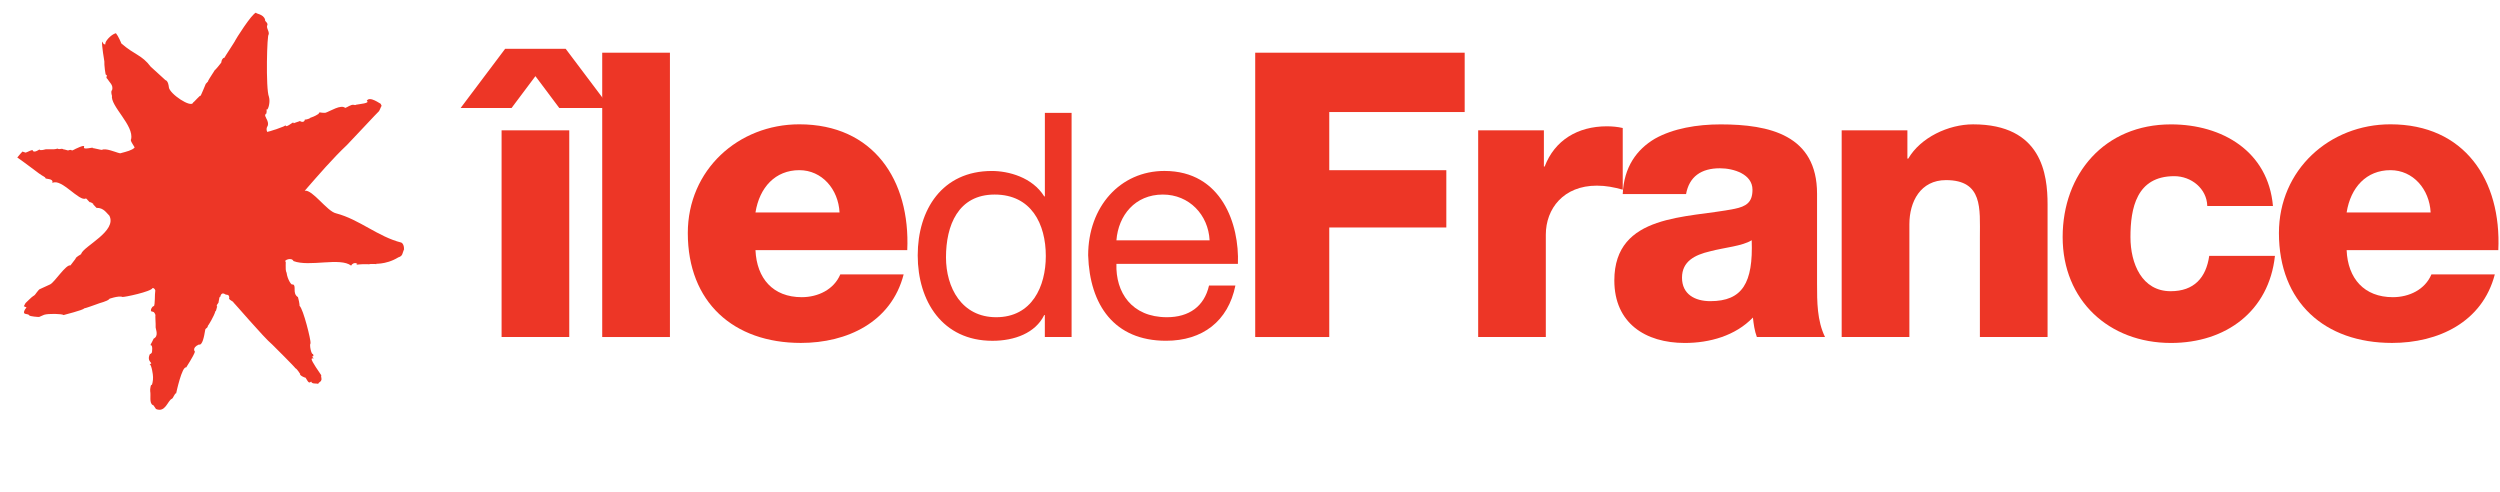
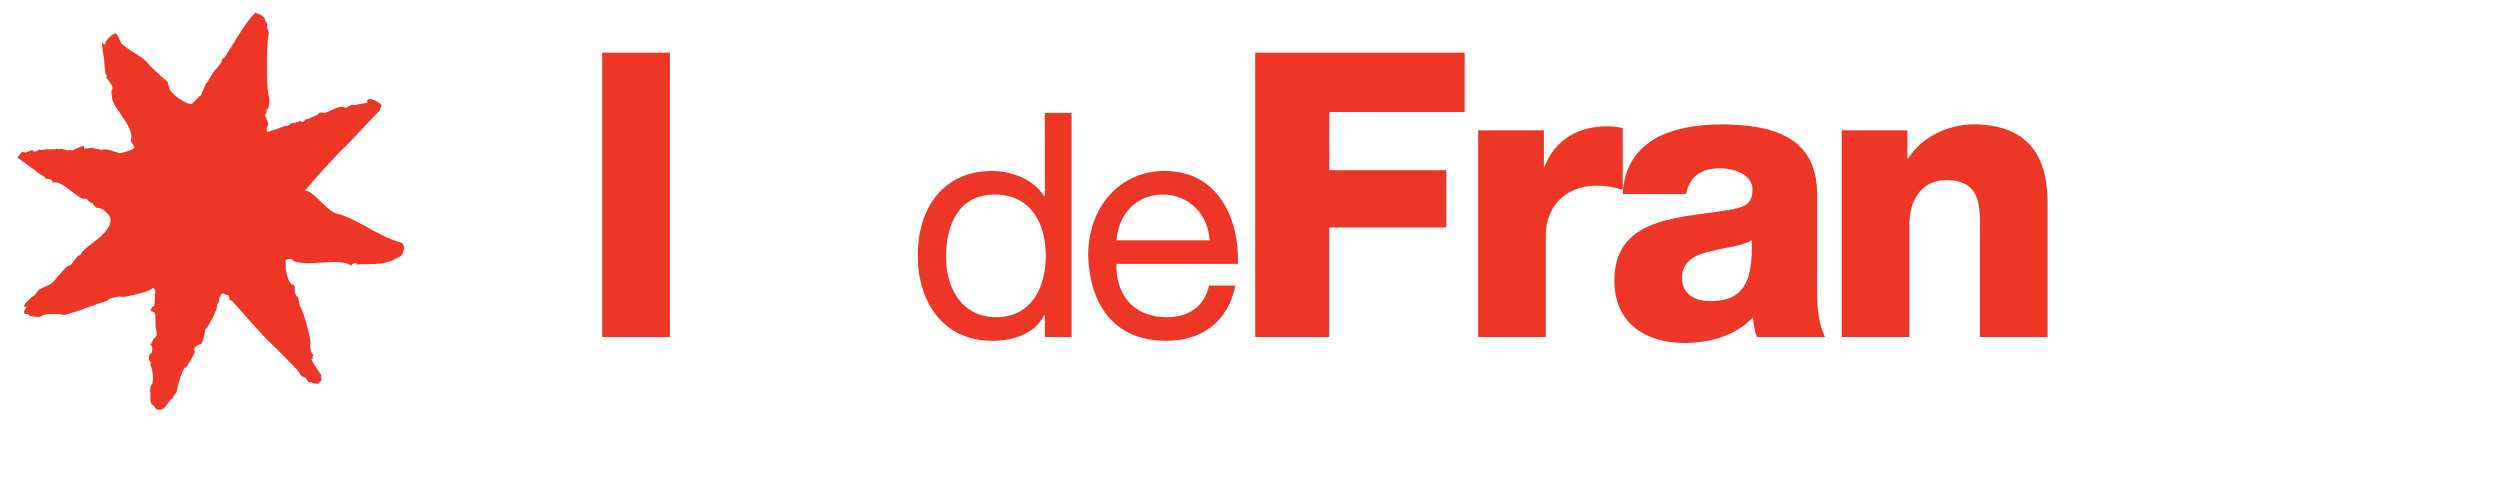
<svg xmlns="http://www.w3.org/2000/svg" id="Layer_1" viewBox="0 0 741.05 145.84">
  <defs>
    <style>.cls-1{fill:none;}.cls-2{fill:#ed3626;}.cls-3{clip-path:url(#clippath);}</style>
    <clipPath id="clippath">
-       <rect class="cls-1" width="741.05" height="145.84" />
-     </clipPath>
+       </clipPath>
  </defs>
  <path class="cls-2" d="M88.74,35.95c-.36.14-1.7.53-1.59.59-.11-.05-.19-.07-.19-.16.14-.51-2.19,1.66-2.31.83-.06-.14.12.04-.22-.06.85.13-5.23,2.06-5.23,1.95-.29-.64-.23-1.25.16-1.82.49-1.22-1.03-2.94-.46-2.43-.41-.42-.41-.81-.02-1.23.27.19.02-.06.15-.59.17-.11-.31-.78.13-.54.38-.12,1.01-2.26.56-3.79-1-2.32-.57-19.1-.06-18.47.18-1.15-.9-2.01-.38-2.87.04-.88-.81-.9-.7-1.51-.45-1.77-2.94-1.74-2.66-2.12-1.31.31-6.17,8.11-6.22,8.31.3-.29-3.28,5.11-3.21,5.12-.39-.1-.84.6-.91,1.41-.04.09-2.04,2.57-1.83,2.09-.68,1.13-1.49,2.24-2.12,3.41.49-.3-.88.95-.68.91.03-.13-1.54,3.79-1.56,3.46.14-.53-1.94,1.93-2.16,1.95-.44,1.78-7.07-2.59-7.19-4.59.01-.09-.15-1.86-1.04-2.07.4.34-4.71-4.31-4.33-3.96-2.66-3.55-4.77-3.45-8.72-6.91.03-.05-.92-2.24-1.59-3.02-1.49.36-3.51,2.69-3.08,3.26-.64.27-.76-.53-1.01-.8-.2.87.66,5.91.66,5.91-.09.73.34,4.47.51,3.92l.28.33s-.45.56.11.92c.61,1.06,1.83,1.82,1.4,3.32-.54.26.06,2.22-.03,1.59-.61,3.09,6.65,8.91,5.65,13.02-.47.37,1.38,2.56,1,2.47-.63.74-2.5,1.21-3.81,1.55-.39.23-.78.02-1.2-.09-.4-.09-3.69-1.44-4.61-.81-.04.1-2.73-.63-2.75-.5.48-.55-3.09.75-2.55-.41.23-.89-3.11.96-2.28.47-.06.04-1.46.82-1.42.59.11-.32-1.28-.03-.96.05-.21-.06-1.63-.47-1.41-.33-.79-.51-.95.19-1.88-.26-.05.11-1.1.25-1.29.2-.07-.02-2.1.06-2.1.01.17-.08-1.77.56-1.89.05.07-.08-1.54,1.14-1.98.38.2-.61-1.8.51-2.12.56-.24-.05-1.25-.49-1.06-.18-.17.1-1.42,1.63-1.42,1.63.24.07,6.87,5.05,5.83,4.27,0,0,.71.6,2.46,1.64-.27.74,2.56.03,2.1,1.64,2.64-1.55,8.06,5.73,9.94,4.58.25,0,1.06,1.26,1.32,1.17-.43-.37,1.37.59.81.55.25.3.16.19,1.02,1.08,2.16-.1,3.08,1.69,3.8,2.29,2.38,4.57-7.48,8.99-8.33,11.29-.03.12-.03.22-.17.18.12.11-1.38.65-1.55,1.37l-1.47,1.92c-1.32-.38-4.66,4.94-6,5.62l-3.22,1.48s-.46.44-.76.88c-.29.47-.74,1-1.06,1.11-.29.11-2.28,2.08-2.28,2.08l-.5.94.8.35s-.51.6-.59.87c-.12.23-.4.89.23,1.03.65.15,1.01.15,1.16.45.14.31,2.73.51,2.94.47.19-.06,1.47-.64,1.47-.64,1.24-.4,5.32-.32,5.78.08-.08-.02,5.91-1.48,6.07-1.97.2.04,3.68-1.22,3.68-1.22.96-.45,3.14-.8,3.85-1.61-.67.14,2.82-1.05,3.8-.57.3.17,8.7-1.59,8.98-2.66.68.07.75.69.8.73-.21,1.11-.02,4.21-.44,4.73,0-.44-1.18.81-.78,1.46.84.27.81-.02,1.32,1.2-.23-.56.07,2.49,0,3.6.03.58.97,2.53-.59,3.3,0,0-.88,1.83-.92,1.8.11-.89.11.46-.05.2.79-.37.55,2.03.37,2.33.15-.37-.4.46-.47.17-1.27,2.49,1.4,2.76-.14,3.05.66.19,1.01,3.5.96,3.02.15,1.1.06,2.18-.29,3.23-.23-.69-.6,1.26-.48,1.8.25,1.24-.37,3.58.82,4.12-.18-.49.9,1.14.9,1.14,2.77,1.17,3.44-2.45,4.67-3.02.42-.09.9-1.77,1.3-1.63.04-.14,1.71-8.1,2.99-7.68-.06,0,2.15-3.27,2.59-4.68-.01.1-1.05-1.14,1.15-2.1,1.08.36,1.57-2.5,1.85-4.15.08-.92.73-.48.84-1.47-.03.28,1.9-2.94,2.21-4.26.32.02.37-1.46.58-1.25-.6-.52.52-1.14.38-1.58.21-.79.15-1.5.48-1.43.33-1.55,1.29-.87,1.51-.73.45.25,1.09-.15,1.17,1-.44.57,1.42,1.11,1.27,1.47-.05-.28,8.96,10.36,11.45,12.39.12.11,7.09,7.04,6.79,6.96.77.4,1.42,1.8,1.48,1.7-.29.45,1.33,1.18,1.62,1.18,1.05,1.86,1.11,1.47,1.68,1.15.18.83,1.58.43,2.1.7-.16-.4,1.1-.75.83-1.2.39.13-.25-1.49.1-1.3-.45-.77-3.09-4.29-2.9-4.94.05-.22.37-.14.57-.09-.04-.21-.33-.42-.51-.57.48-.01.59-.27.32-.78-.48.26-1.12-2.76-.71-3.18.17-.77-2.15-10.18-3.26-11.09.07-.33-.38-2.41-.47-2.58-1.82-1.14-.3-3.42-1.57-3.81-.29.56-1.6-1.59-1.79-3.38-.61-1.11,0-3.78-.41-3.36-.36-.41,1.88-1.36,2.45-.14,4.74,1.8,13.81-1.19,17.08,1.35.78-1.46,2.51-.32,1.58-.59-.14.18.17.27.38.32-.43-.09,3.2-.32,3.74-.03-1.4-.34,2.05-.12,1.91-.17-1.22-.26,2.45.44,6.37-1.98,1.41-.44,1.14-1.17,1.74-2.52-.24,1.15.37-1.15-.83-1.86-6.93-1.74-12.45-6.87-19.35-8.67-2.68-.57-7-7.12-9.3-6.7,4.18-4.78,8.24-9.52,12.54-13.58.84-.82,9.49-10.13,9.49-10.02.32-.48.8-2.02.77-1.36.02-.21-.09-.52-.32-.84-.02.11-3.25-2.42-4.09-.85,1.15.71-2.3.96-3.15,1.15-.25.17-.47.1-.66.04-.87-.2-2,.78-2.58.91-1.26-1.12-4.42.96-5.87,1.45.12-.06-.62.1-1.74-.14-.49.78-.46.57-.35.49-.42.23-.77.58-2.46,1.16.19.07-1.07.59-1.55.47.04.22-.19.82-.94.68-.56-.14-.49-.36-.69-.14" />
-   <path class="cls-2" d="M148.68,38.64h20.06v61.26h-20.06v-61.26ZM151.63,32.02h-15.1l13.21-17.56h17.93l13.22,17.56h-15.1l-7.08-9.45-7.08,9.45" />
  <rect class="cls-2" x="178.51" y="15.62" width="20.07" height="84.28" />
-   <path class="cls-2" d="M248.86,62.97c-.36-6.88-5.2-12.53-11.93-12.53-7.07,0-11.8,5.06-12.99,12.53M223.94,74.17c.37,8.37,5.2,13.92,13.71,13.92,4.81,0,9.54-2.25,11.43-6.75h18.78c-3.65,14.18-16.78,20.31-30.46,20.31-19.95,0-33.52-12.04-33.52-32.57,0-18.76,15-32.23,33.05-32.23,21.95,0,32.93,16.53,32,37.3h-44.99" />
  <path class="cls-2" d="M295.29,94.03c10.61,0,14.71-9.12,14.71-18.14,0-9.5-4.29-18.22-15.16-18.22s-14.43,9.2-14.43,18.6c0,9.01,4.66,17.76,14.88,17.76M317.63,99.9h-7.92v-6.5h-.19c-2.59,5.29-8.75,7.62-15.34,7.62-14.81,0-22.15-11.74-22.15-25.32s7.26-25.02,21.98-25.02c4.91,0,11.99,1.85,15.52,7.53h.19v-24.75h7.92v66.45" />
  <path class="cls-2" d="M358.55,71.24c-.37-7.54-6.02-13.57-13.86-13.57-8.27,0-13.2,6.21-13.76,13.57M366.2,84.63c-2.14,10.61-9.77,16.38-20.56,16.38-15.36,0-22.63-10.61-23.09-25.32,0-14.43,9.5-25.02,22.62-25.02,17.02,0,22.24,15.9,21.77,27.55h-36.01c-.28,8.39,4.47,15.81,14.97,15.81,6.52,0,11.07-3.18,12.48-9.4h7.82" />
  <polyline class="cls-2" points="372.07 15.62 434.16 15.62 434.16 33.21 394.02 33.21 394.02 50.45 428.72 50.45 428.72 67.43 394.02 67.43 394.02 99.9 372.07 99.9" />
  <path class="cls-2" d="M438.16,38.64h19.48v10.73h.23c2.95-7.79,9.79-11.93,18.43-11.93,1.52,0,3.16.14,4.71.5v18.28c-2.6-.72-4.95-1.19-7.68-1.19-9.9,0-15.12,6.85-15.12,14.53v30.33h-20.05" />
  <path class="cls-2" d="M506.97,89.27c9.54,0,12.73-5.43,12.27-18.06-2.83,1.76-8.02,2.13-12.4,3.3-4.47,1.05-8.26,2.96-8.26,7.8,0,4.95,3.88,6.96,8.39,6.96M481.01,57.52c.35-8.01,4.13-13.21,9.54-16.41,5.43-3.05,12.5-4.24,19.48-4.24,14.52,0,28.58,3.19,28.58,20.55v26.78c0,5.19,0,10.85,2.36,15.7h-20.2c-.7-1.91-.95-3.78-1.17-5.78-5.19,5.42-12.86,7.54-20.19,7.54-11.68,0-20.89-5.88-20.89-18.53,0-19.93,21.72-18.4,35.64-21.23,3.44-.71,5.31-1.89,5.31-5.66,0-4.6-5.52-6.36-9.66-6.36-5.56,0-9.09,2.49-10.03,7.65h-18.76" />
  <path class="cls-2" d="M545.91,38.64h19.48v8.38h.25c3.65-6.26,11.9-10.16,19.22-10.16,20.42,0,22.08,14.88,22.08,23.73v39.3h-20.06v-29.62c0-8.39.95-16.88-10.05-16.88-7.54,0-10.85,6.36-10.85,13.09v33.42h-20.07" />
-   <path class="cls-2" d="M654.28,61.07c-.13-5.18-4.74-8.85-9.79-8.85-11.22,0-12.98,9.56-12.98,18.06,0,7.91,3.42,16.04,11.92,16.04,6.94,0,10.51-4.01,11.43-10.48h19.48c-1.77,16.39-14.52,25.82-30.82,25.82-18.39,0-32.11-12.63-32.11-31.38s12.41-33.41,32.11-33.41c15.24,0,28.82,8.03,30.23,24.2" />
  <g class="cls-3">
-     <path class="cls-2" d="M720.49,62.97c-.35-6.88-5.19-12.53-11.92-12.53-7.09,0-11.79,5.06-12.98,12.53M695.59,74.17c.35,8.37,5.19,13.92,13.7,13.92,4.83,0,9.55-2.25,11.43-6.75h18.79c-3.68,14.18-16.78,20.31-30.47,20.31-19.94,0-33.52-12.04-33.52-32.57,0-18.76,15.01-32.23,33.05-32.23,21.97,0,32.93,16.53,31.98,37.3h-44.96" />
-   </g>
+     </g>
</svg>